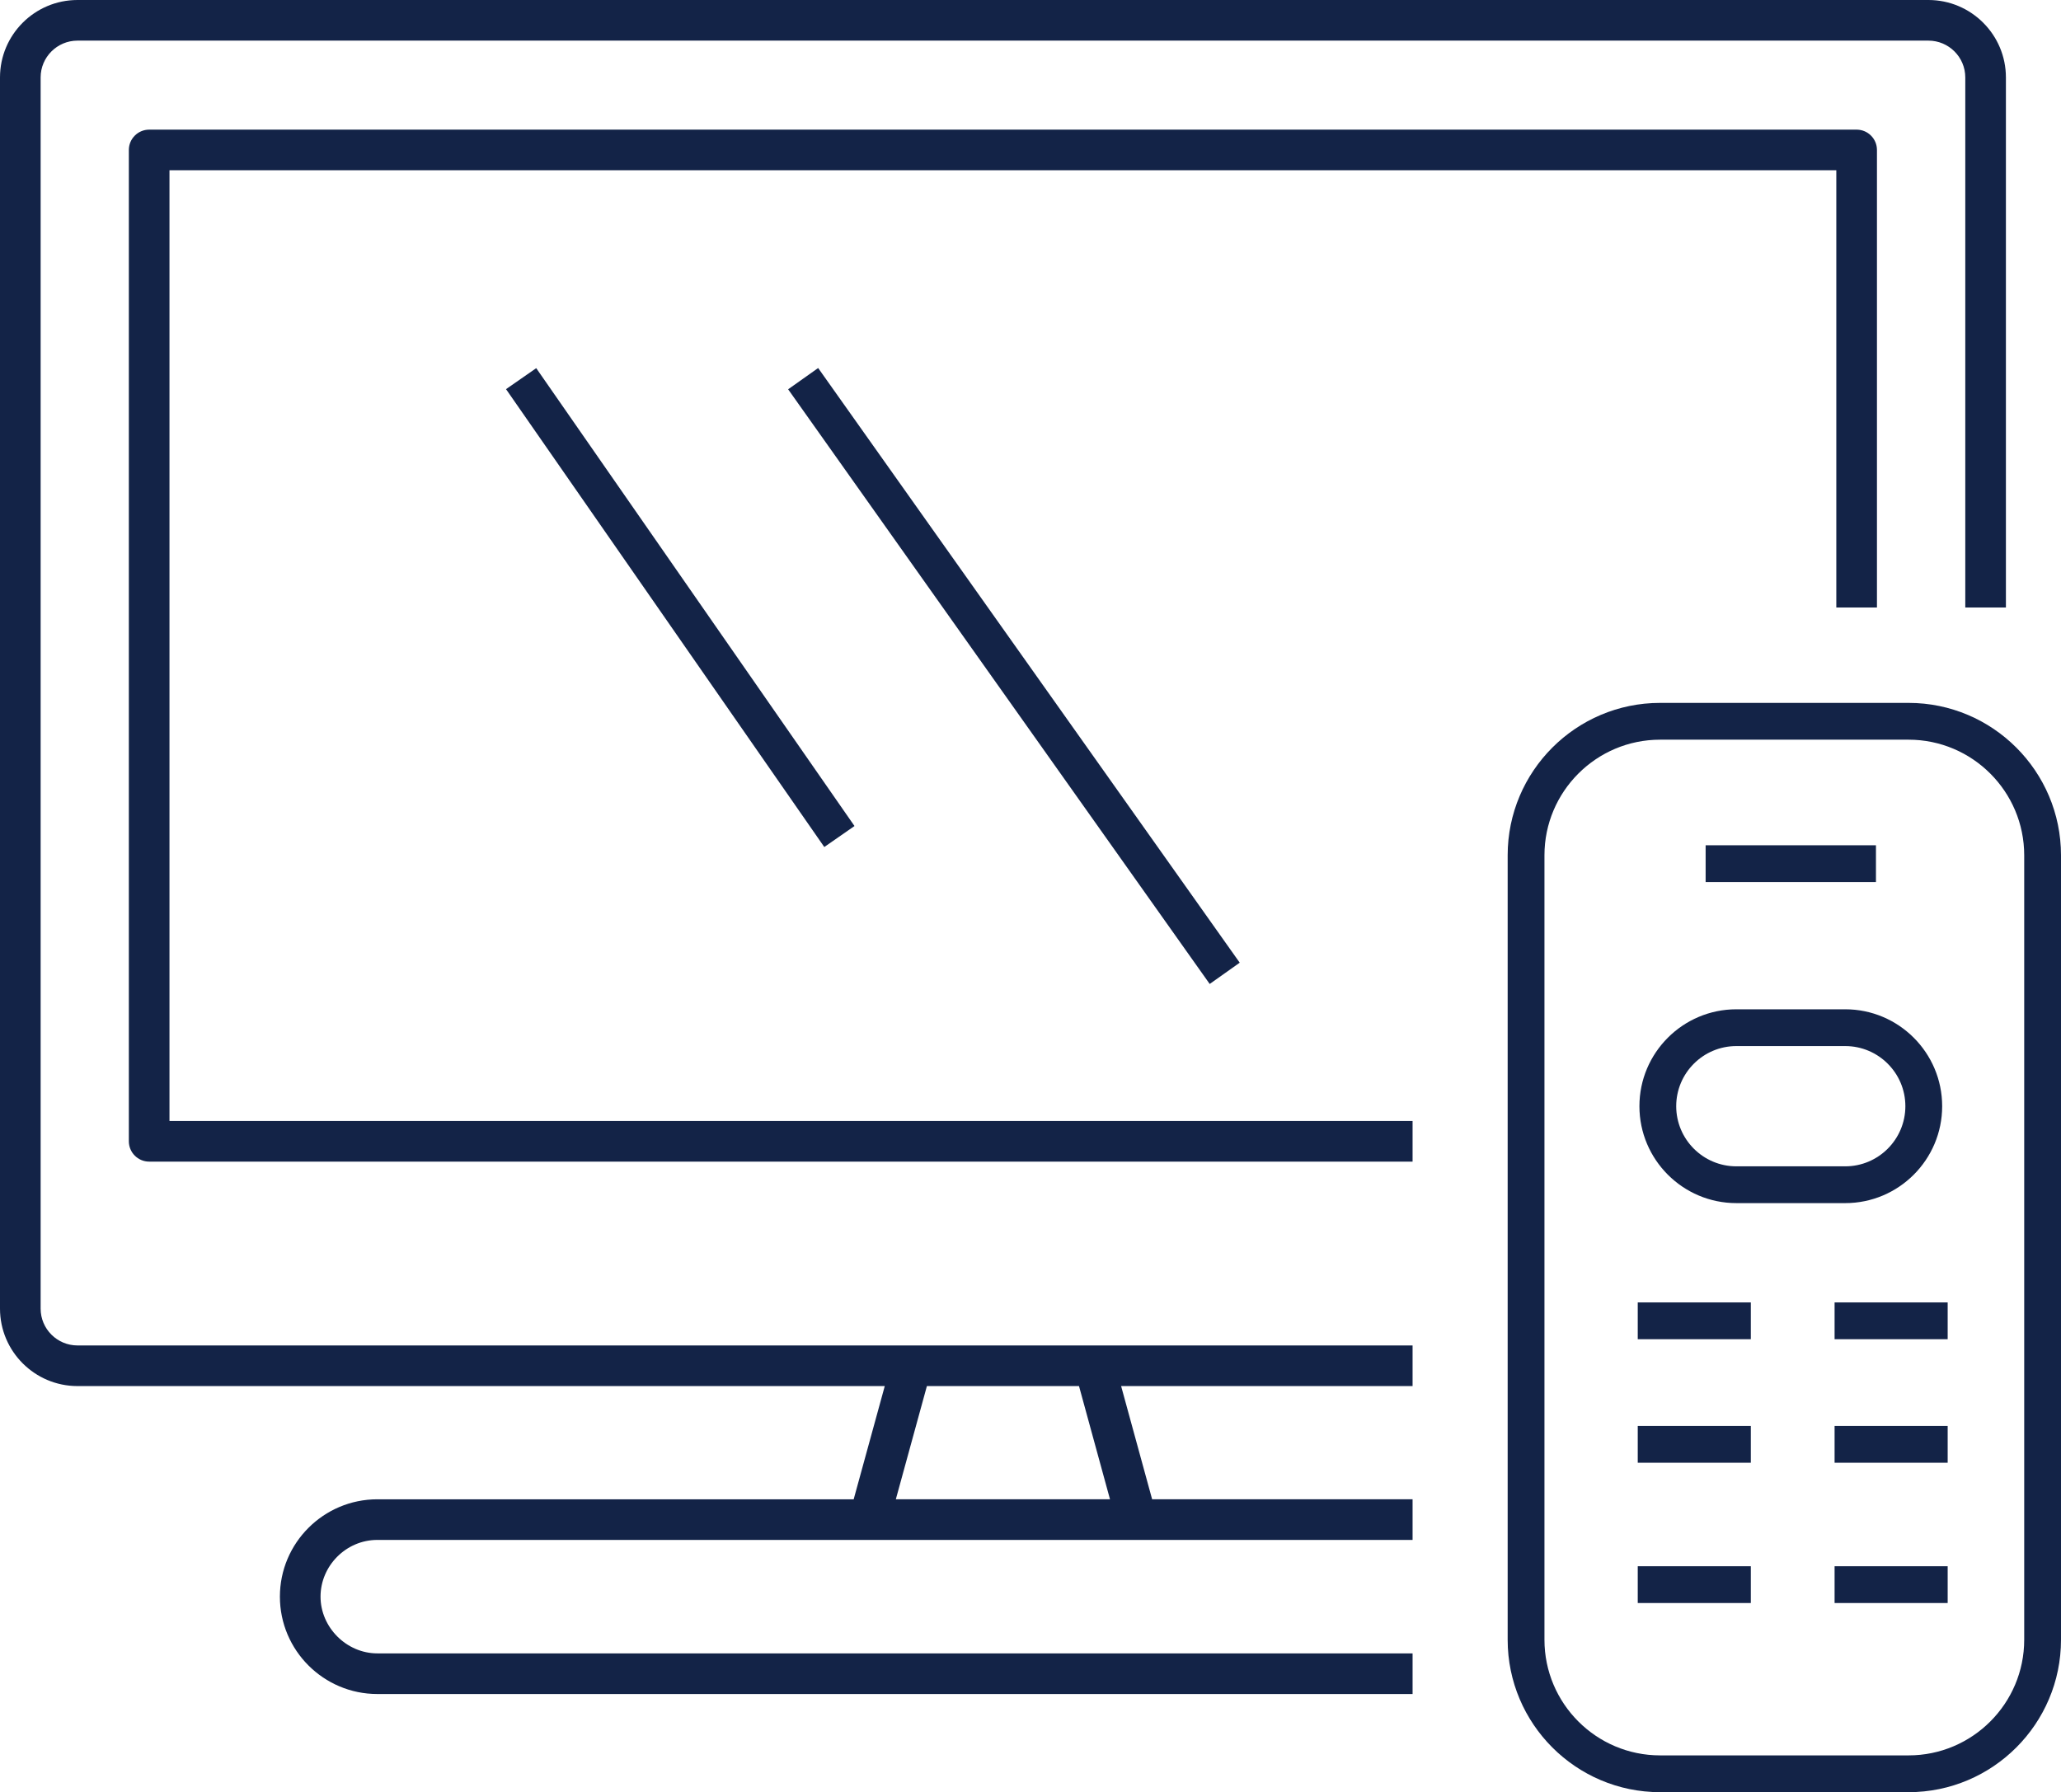
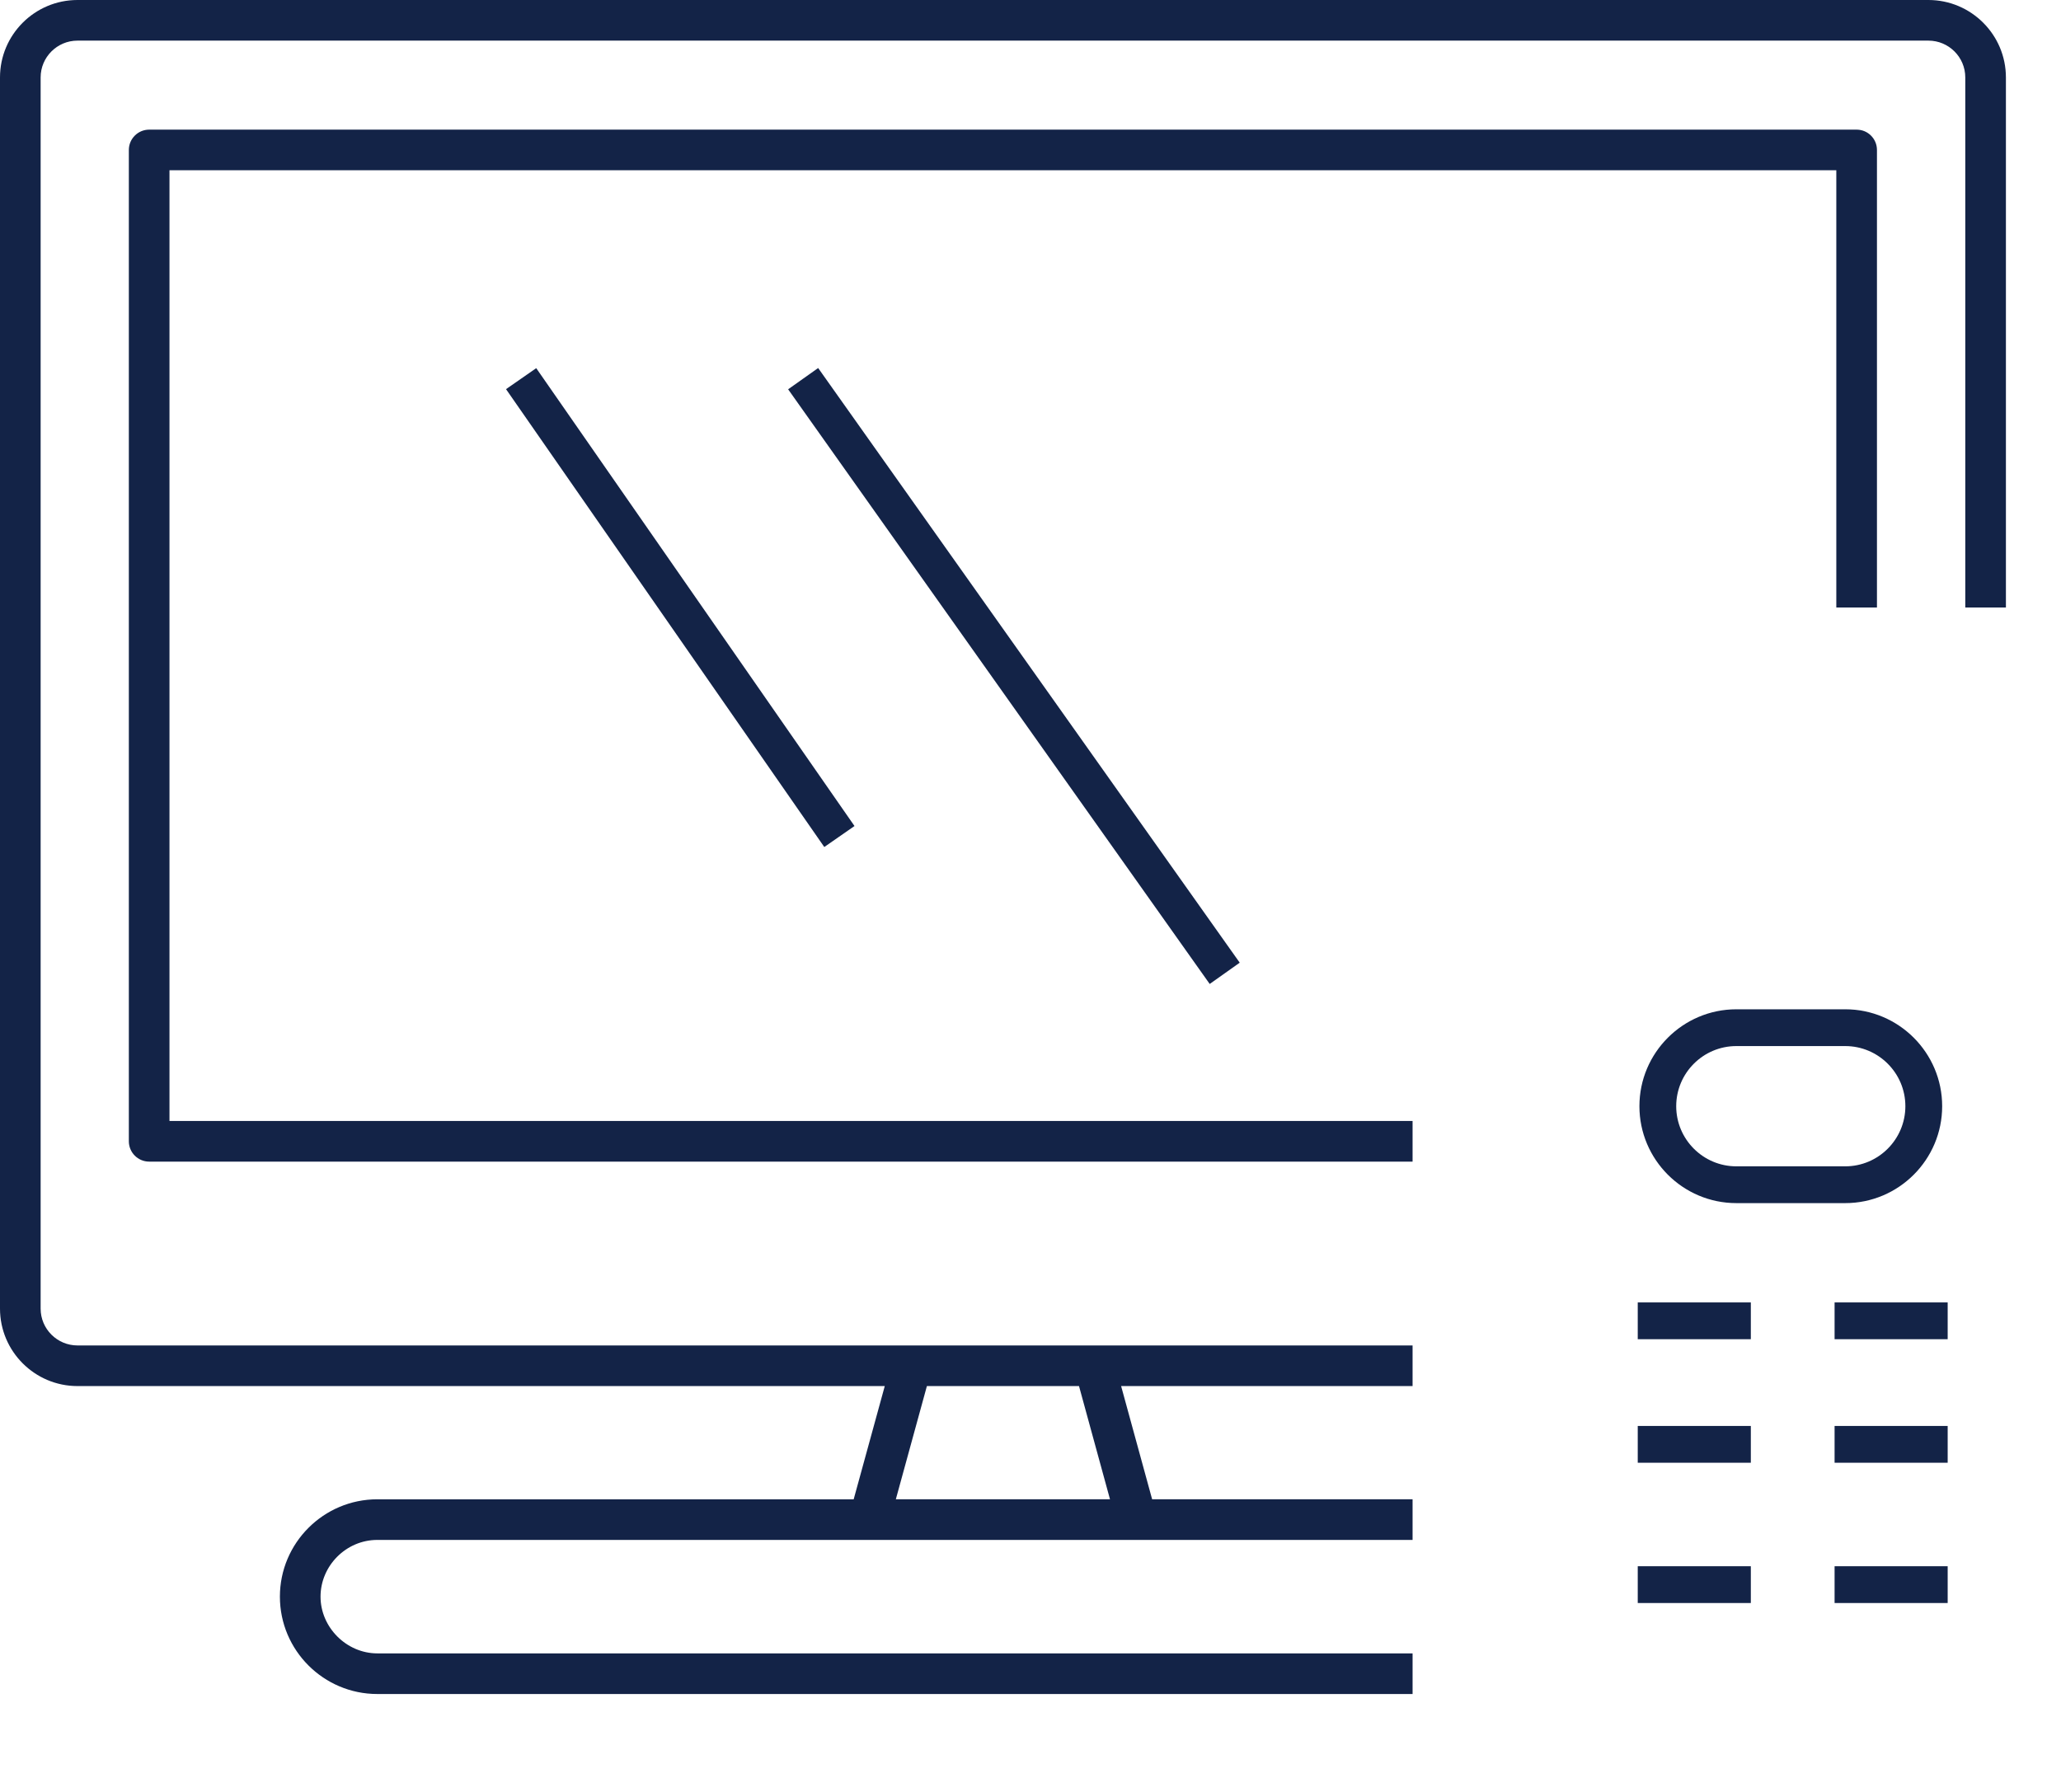
<svg xmlns="http://www.w3.org/2000/svg" id="Layer_1" data-name="Layer 1" viewBox="0 0 5709.84 4965.75">
  <defs>
    <style>
      .cls-1 {
        fill: none;
      }

      .cls-1, .cls-2 {
        stroke-width: 0px;
      }

      .cls-2 {
        fill: #132347;
      }
    </style>
  </defs>
  <rect class="cls-2" x="2758.04" y="863.01" width="101.94" height="2019.65" transform="translate(-565.71 1969.53) rotate(-35.33)" />
  <rect class="cls-2" x="1833.67" y="910.83" width="101.92" height="1544.97" transform="translate(-623.65 1376.83) rotate(-34.8)" />
  <g>
    <polygon class="cls-1" points="3191.91 4154.25 3913.44 4154.25 3913.44 3840.53 3105.97 3840.53 3191.91 4154.25" />
    <polygon class="cls-1" points="2989.28 3840.53 2567.89 3840.53 2481.82 4154.25 3075.15 4154.25 2989.28 3840.53" />
    <path class="cls-2" d="M5143.66,359.21H413.27c-31.04,0-56.31,25.26-56.31,56.31v2746.79c0,31.05,25.27,56.3,56.31,56.3h3500.17v-112.56H469.53V471.78h4617.83v1211.54h112.6V415.52c0-31.05-25.25-56.31-56.3-56.31Z" />
    <path class="cls-2" d="M1045.35,4581.2c-85.27,0-157.32-71.99-157.32-157.2s70.58-157.19,157.32-157.19h2868.09v-112.56h-721.53l-85.93-313.72h807.46v-112.56H214.69c-56.32,0-102.13-45.76-102.13-102.01V214.57c0-56.25,45.81-102.01,102.13-102.01h5127.84c56.33,0,102.14,45.76,102.14,102.01v1468.75h112.56V214.57c0-118.32-96.32-214.57-214.7-214.57H214.69C96.31,0,0,96.24,0,214.57v3411.35c0,118.33,96.31,214.61,214.69,214.61h2236.48l-86.13,313.72h-1319.69c-148.83,0-269.92,121.01-269.92,269.75s121.09,269.75,269.92,269.75h2868.09v-112.55H1045.35ZM2567.89,3840.53h421.4l85.87,313.72h-593.33l86.07-313.72Z" />
  </g>
  <g>
-     <path class="cls-2" d="M5287.58,4965.75h-688.45c-232.83,0-422.26-189.44-422.26-422.28v-2173.63c0-232.84,189.43-422.26,422.26-422.26h688.45c232.84,0,422.26,189.42,422.26,422.26v2173.63c0,232.84-189.43,422.28-422.26,422.28ZM4599.13,2049.51c-176.63,0-320.33,143.69-320.33,320.33v2173.63c0,176.64,143.7,320.35,320.33,320.35h688.45c176.63,0,320.33-143.71,320.33-320.35v-2173.63c0-176.64-143.7-320.33-320.33-320.33h-688.45Z" />
-     <rect class="cls-2" x="4725.32" y="2342.09" width="471.86" height="101.93" />
    <path class="cls-2" d="M5112.09,3333.59h-301.68c-148.06,0-268.52-120.46-268.52-268.53s120.46-268.51,268.52-268.51h301.68c148.06,0,268.52,120.46,268.52,268.51s-120.46,268.53-268.52,268.53ZM4810.41,2898.47c-91.86,0-166.59,74.73-166.59,166.59s74.73,166.61,166.59,166.61h301.68c91.86,0,166.59-74.73,166.59-166.61s-74.73-166.59-166.59-166.59h-301.68Z" />
    <rect class="cls-2" x="5082.59" y="3608.75" width="313.28" height="101.93" />
    <rect class="cls-2" x="5082.59" y="3951.04" width="313.28" height="101.93" />
    <rect class="cls-2" x="5082.59" y="4339.73" width="313.28" height="101.93" />
    <rect class="cls-2" x="4537.25" y="3608.75" width="313.28" height="101.93" />
    <rect class="cls-2" x="4537.25" y="3951.04" width="313.28" height="101.93" />
    <rect class="cls-2" x="4537.25" y="4339.73" width="313.28" height="101.93" />
  </g>
</svg>